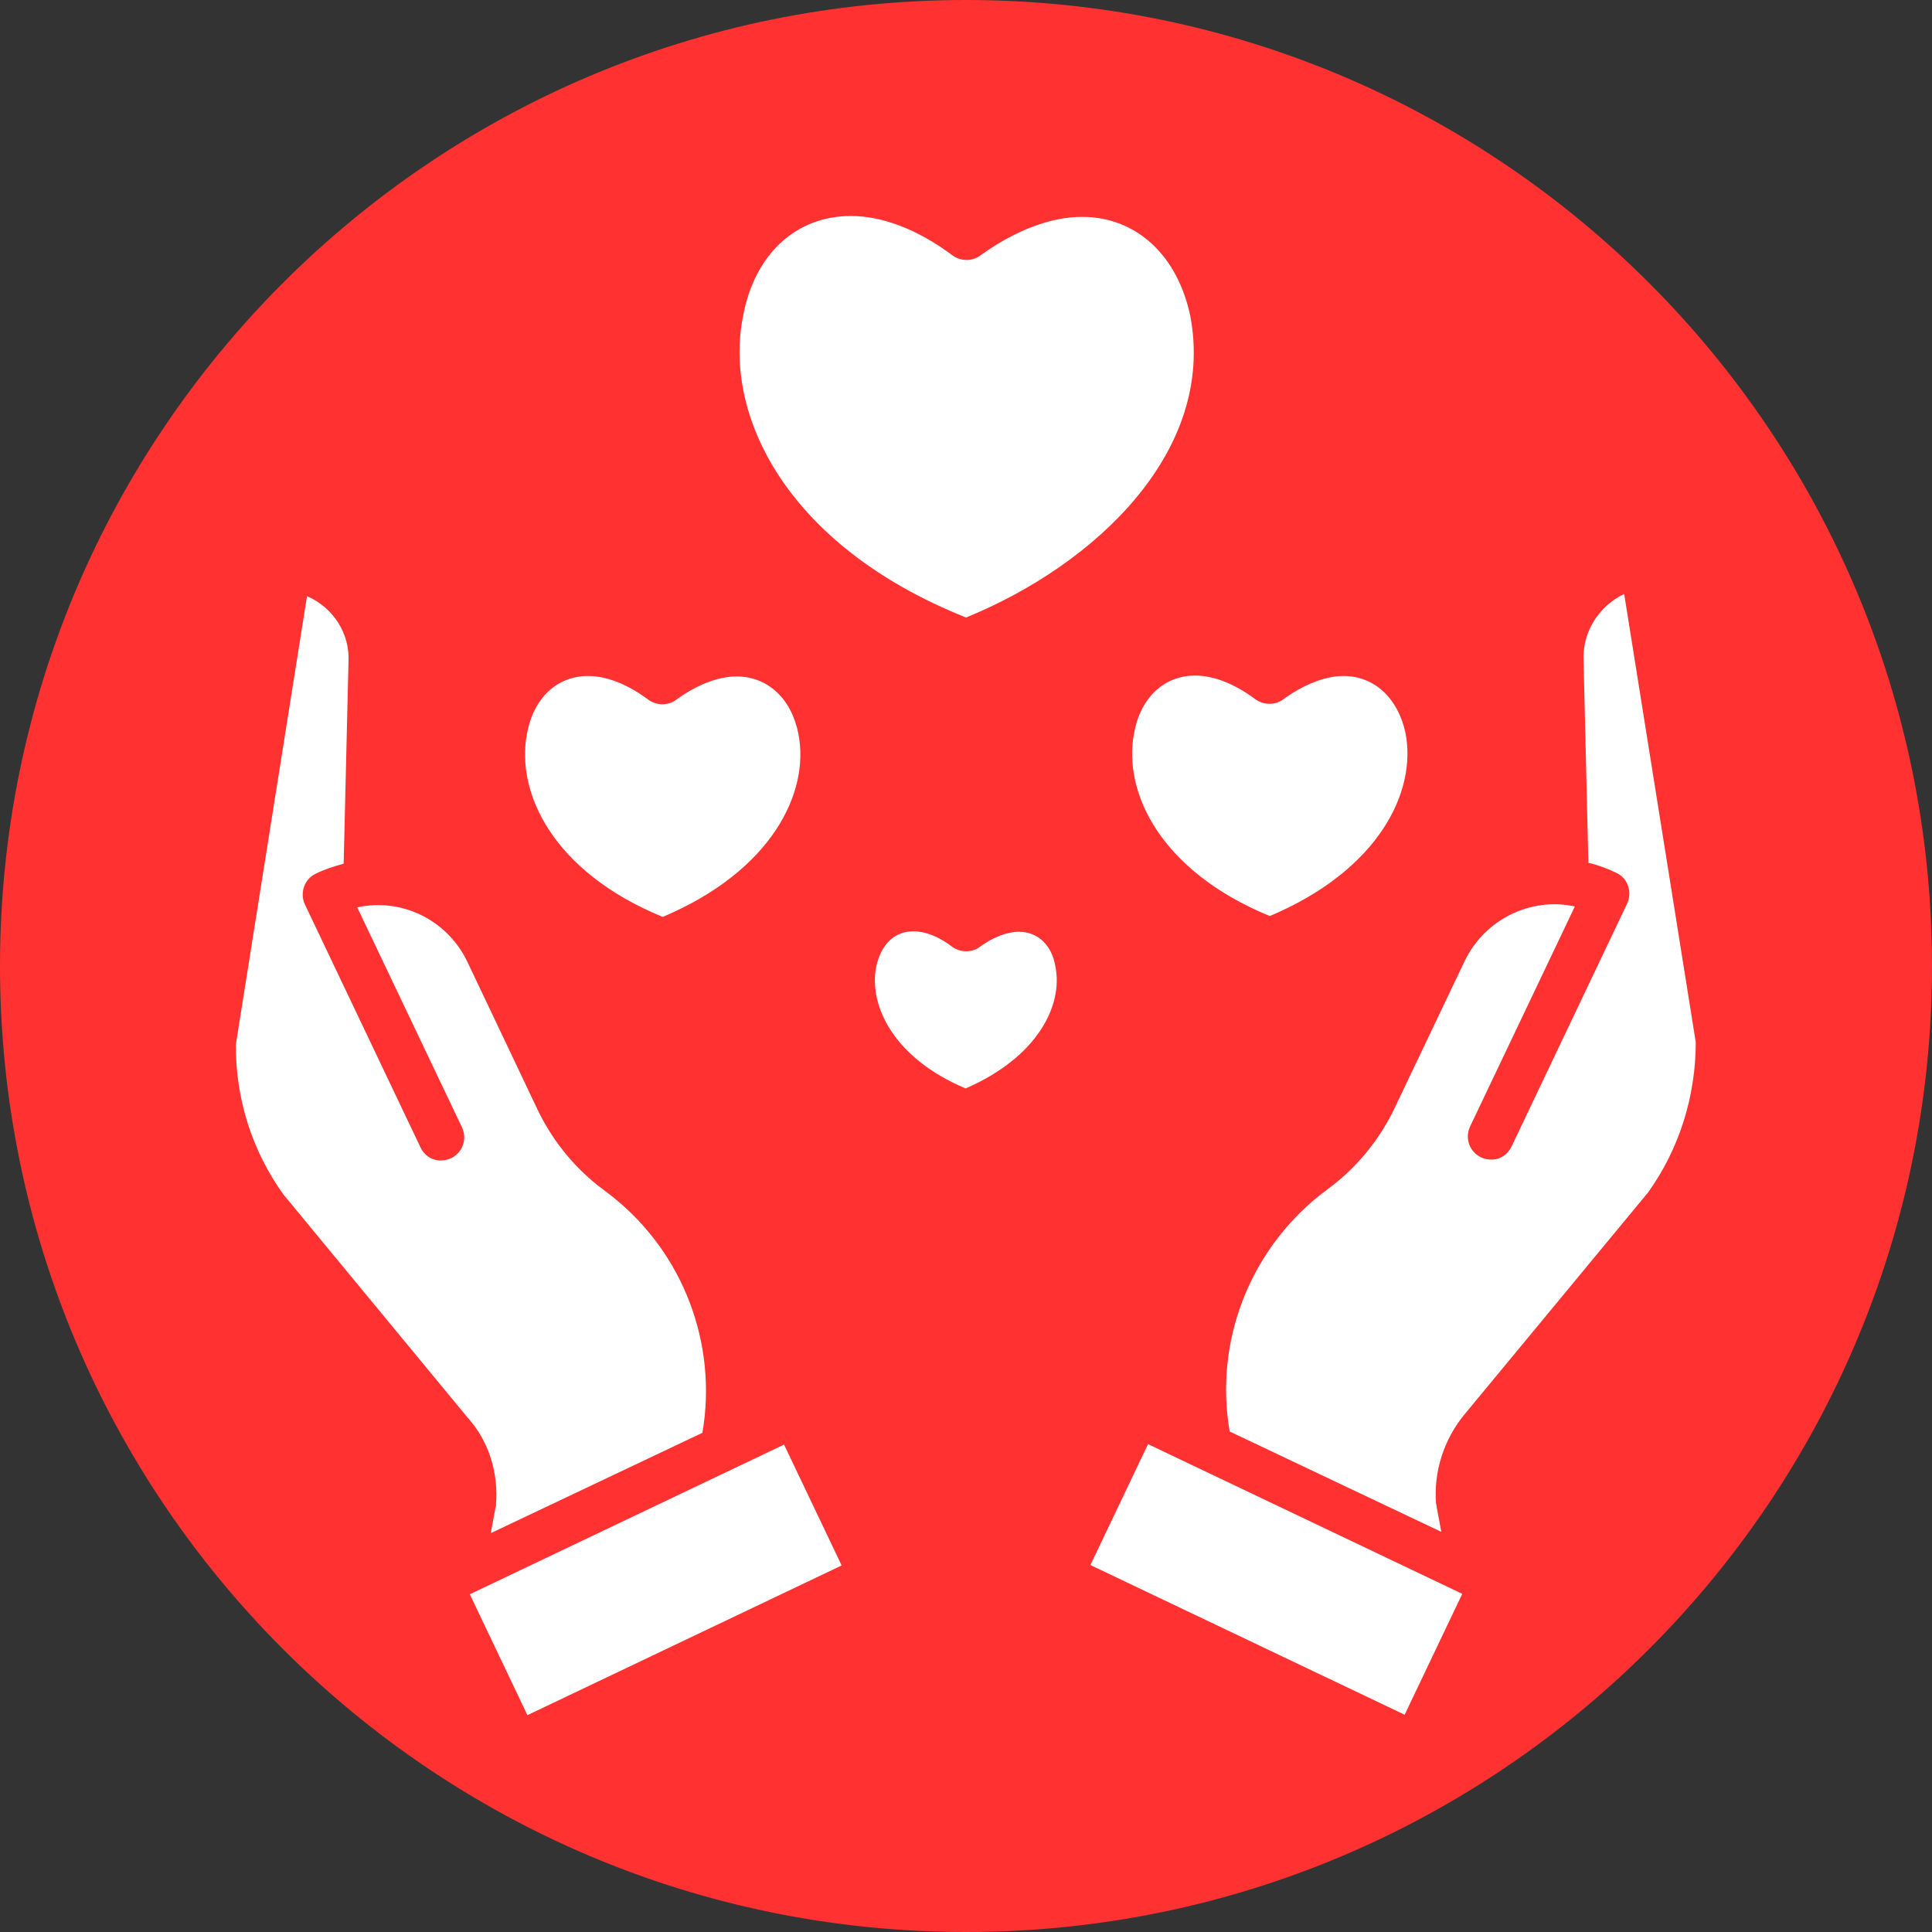
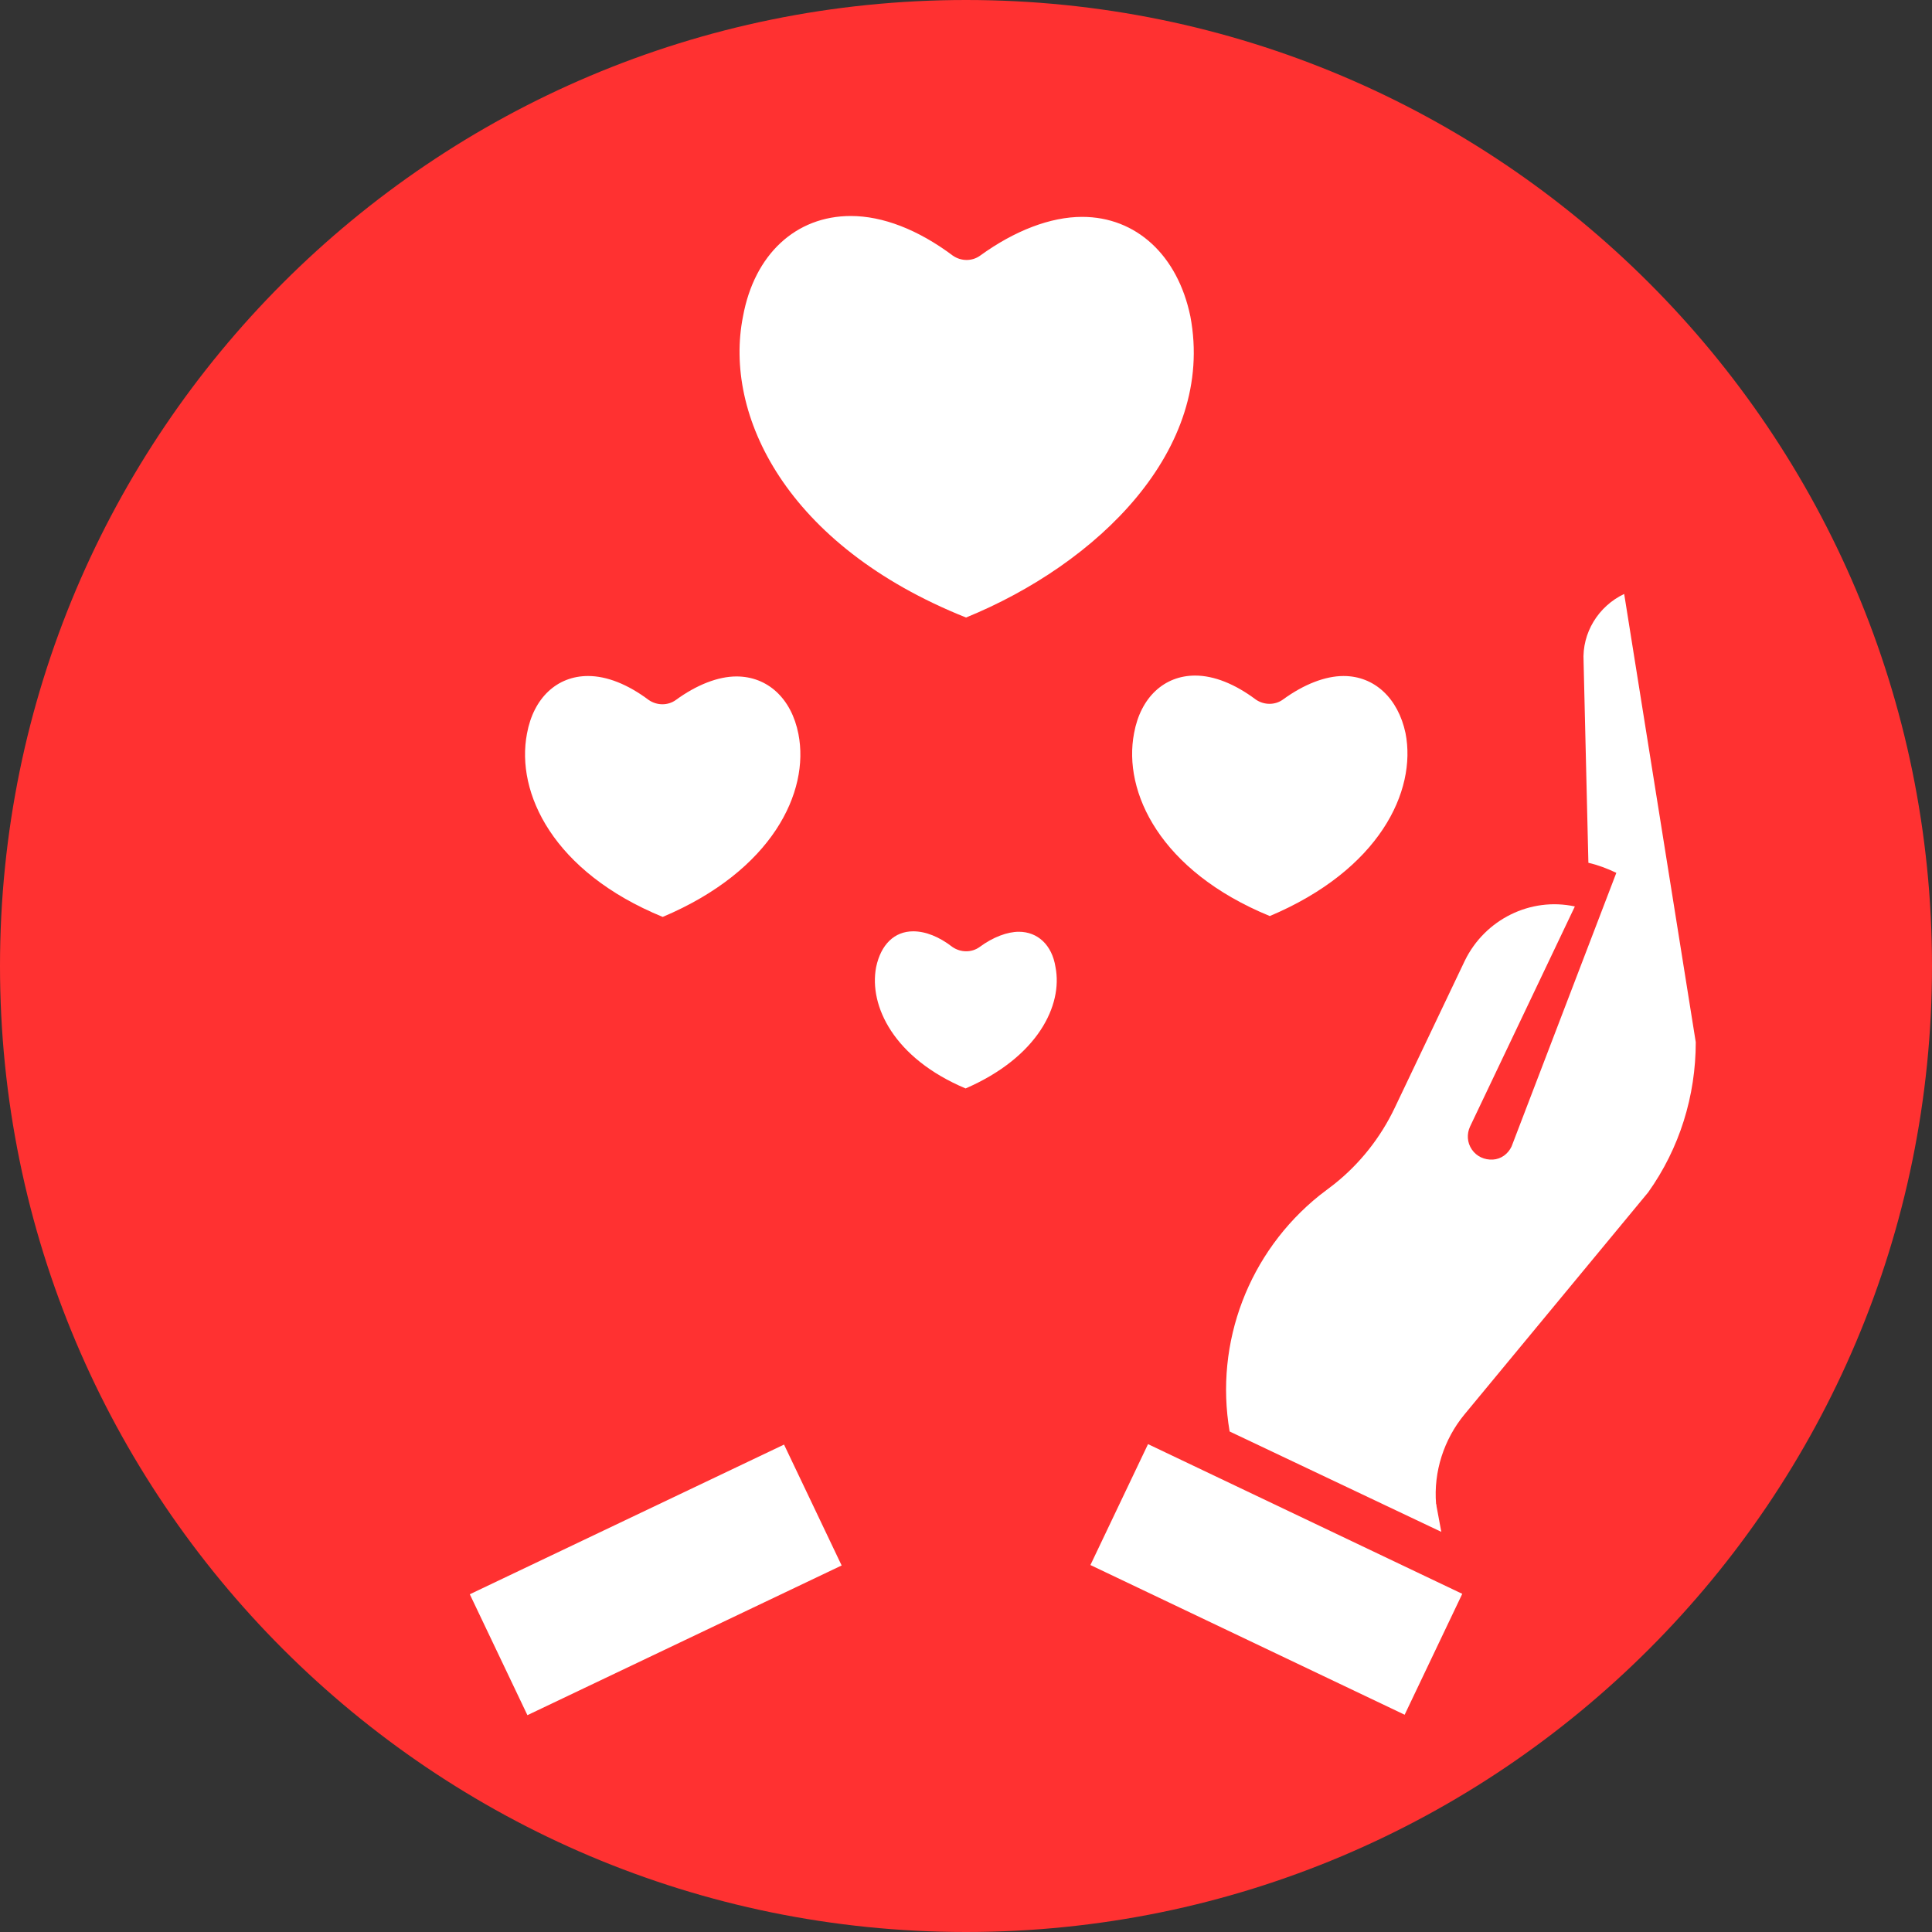
<svg xmlns="http://www.w3.org/2000/svg" width="1024" zoomAndPan="magnify" viewBox="0 0 768 768" height="1024" preserveAspectRatio="xMidYMid meet" version="1.2">
  <rect x="0" y="0" width="768" height="768" fill="#333333" stroke="none" />
  <defs>
    <clipPath id="41ca33d531">
      <path d="M 384 0 C 171.922 0 0 171.922 0 384 C 0 596.078 171.922 768 384 768 C 596.078 768 768 596.078 768 384 C 768 171.922 596.078 0 384 0 Z M 384 0 " />
    </clipPath>
    <clipPath id="520ef2bd9d">
      <path d="M 487 236 L 674.09 236 L 674.09 609 L 487 609 Z M 487 236 " />
    </clipPath>
    <clipPath id="2d3d7f3259">
-       <path d="M 93.59 236 L 281 236 L 281 610 L 93.59 610 Z M 93.59 236 " />
-     </clipPath>
+       </clipPath>
    <clipPath id="a931f24e28">
      <path d="M 293 85.762 L 475 85.762 L 475 246 L 293 246 Z M 293 85.762 " />
    </clipPath>
  </defs>
  <g id="55fa1a3d2f">
    <g clip-rule="nonzero" clip-path="url(#41ca33d531)">
      <rect x="0" width="768" y="0" height="768" style="fill:#ff3131;fill-opacity:1;stroke:none;" />
    </g>
    <path style=" stroke:none;fill-rule:nonzero;fill:#ffffff;fill-opacity:1;" d="M 433.457 622.125 L 456.359 574.066 L 581.273 633.574 L 558.371 681.633 Z M 433.457 622.125 " />
    <g clip-rule="nonzero" clip-path="url(#520ef2bd9d)">
-       <path style=" stroke:none;fill-rule:nonzero;fill:#ffffff;fill-opacity:1;" d="M 629.504 263 L 629.504 263.172 L 631.41 342.977 C 635.227 343.844 638.871 345.234 642.516 346.969 C 647.023 349.051 648.934 354.43 646.852 359.113 L 600.875 455.746 C 599.488 458.695 596.711 460.777 593.418 460.953 C 590.121 461.125 586.996 459.738 585.09 456.961 C 583.18 454.184 583.008 450.715 584.395 447.766 L 626.031 360.328 C 608.336 356.508 590.293 365.531 582.312 381.84 L 554.379 440.48 C 548.828 452.102 540.676 462.512 530.438 470.668 L 524.539 475.176 C 496.434 497.73 482.73 533.645 488.801 569.035 L 572.945 608.938 L 571.035 598.703 C 571.035 598.527 571.035 598.008 570.863 597.836 C 569.82 584.996 573.984 572.16 582.141 562.27 L 655.18 473.965 C 667.672 456.441 674.09 435.621 674.09 414.281 L 645.637 236.105 C 635.402 240.965 628.809 251.547 629.504 263 Z M 629.504 263 " />
+       <path style=" stroke:none;fill-rule:nonzero;fill:#ffffff;fill-opacity:1;" d="M 629.504 263 L 629.504 263.172 L 631.41 342.977 C 635.227 343.844 638.871 345.234 642.516 346.969 L 600.875 455.746 C 599.488 458.695 596.711 460.777 593.418 460.953 C 590.121 461.125 586.996 459.738 585.09 456.961 C 583.18 454.184 583.008 450.715 584.395 447.766 L 626.031 360.328 C 608.336 356.508 590.293 365.531 582.312 381.84 L 554.379 440.48 C 548.828 452.102 540.676 462.512 530.438 470.668 L 524.539 475.176 C 496.434 497.73 482.73 533.645 488.801 569.035 L 572.945 608.938 L 571.035 598.703 C 571.035 598.527 571.035 598.008 570.863 597.836 C 569.82 584.996 573.984 572.16 582.141 562.27 L 655.18 473.965 C 667.672 456.441 674.09 435.621 674.09 414.281 L 645.637 236.105 C 635.402 240.965 628.809 251.547 629.504 263 Z M 629.504 263 " />
    </g>
    <g clip-rule="nonzero" clip-path="url(#2d3d7f3259)">
      <path style=" stroke:none;fill-rule:nonzero;fill:#ffffff;fill-opacity:1;" d="M 197.164 598.355 C 197.164 598.531 197.164 599.051 196.988 599.223 L 195.082 609.461 L 279.223 569.555 C 285.297 534.164 271.59 498.078 243.484 475.699 L 237.586 471.188 C 227.352 463.031 219.195 452.625 213.645 441 L 185.715 382.188 C 177.734 365.703 159.863 356.855 141.992 360.672 L 183.633 448.113 C 185.02 451.062 184.844 454.531 182.938 457.309 C 181.027 460.082 177.906 461.473 174.609 461.297 C 171.312 461.125 168.539 459.043 167.148 456.094 L 121.176 359.461 C 119.094 354.949 121 349.398 125.512 347.316 C 128.98 345.578 132.797 344.367 136.613 343.324 L 138.523 263.52 L 138.523 263.344 C 139.219 251.895 132.453 241.484 122.043 236.977 L 93.762 415.148 C 93.59 436.664 100.184 457.48 112.672 474.832 L 185.715 563.312 C 194.387 572.852 198.203 585.516 197.164 598.355 Z M 197.164 598.355 " />
    </g>
    <path style=" stroke:none;fill-rule:nonzero;fill:#ffffff;fill-opacity:1;" d="M 186.754 633.746 L 311.668 574.242 L 334.566 622.297 L 209.656 681.805 Z M 186.754 633.746 " />
    <g clip-rule="nonzero" clip-path="url(#a931f24e28)">
      <path style=" stroke:none;fill-rule:nonzero;fill:#ffffff;fill-opacity:1;" d="M 384.012 245.477 C 435.887 224.309 483.25 179.027 473.188 125.766 C 468.156 101.477 451.676 86.211 430.16 86.211 C 417.672 86.211 403.445 91.59 389.566 101.652 C 386.441 103.906 382.105 103.906 378.809 101.652 C 364.93 91.242 350.875 85.863 338.211 85.863 C 316.352 85.863 299.871 101.133 295.359 125.766 C 287.551 164.801 312.359 216.852 384.012 245.477 Z M 384.012 245.477 " />
    </g>
    <path style=" stroke:none;fill-rule:nonzero;fill:#ffffff;fill-opacity:1;" d="M 504.762 364.145 C 548.309 345.754 563.23 314.523 558.719 291.449 C 555.77 277.57 546.398 268.723 534.082 268.723 C 526.797 268.723 518.293 272.02 509.969 278.094 C 506.844 280.348 502.508 280.348 499.211 278.094 C 490.883 271.848 482.555 268.551 475.094 268.551 C 462.777 268.551 453.41 277.223 450.809 291.449 C 446.297 314.871 461.215 346.273 504.762 364.145 Z M 504.762 364.145 " />
    <path style=" stroke:none;fill-rule:nonzero;fill:#ffffff;fill-opacity:1;" d="M 292.758 268.898 C 285.469 268.898 276.969 272.191 268.641 278.266 C 265.52 280.52 261.18 280.52 257.887 278.266 C 249.559 272.02 241.23 268.723 233.77 268.723 C 221.453 268.723 212.082 277.398 209.48 291.625 C 204.969 315.219 219.891 346.621 263.438 364.492 C 306.984 346.102 321.902 314.871 317.391 291.797 C 314.617 277.57 305.074 268.898 292.758 268.898 Z M 292.758 268.898 " />
    <path style=" stroke:none;fill-rule:nonzero;fill:#ffffff;fill-opacity:1;" d="M 405.004 370.391 C 400.496 370.391 394.77 372.473 389.391 376.461 C 386.27 378.715 381.93 378.715 378.633 376.461 C 373.258 372.297 367.879 370.215 363.02 370.215 C 355.559 370.215 350.184 375.422 348.273 384.441 C 345.324 399.883 355.387 420.703 383.84 432.672 C 412.641 420.18 422.527 399.535 419.578 384.441 C 418.191 375.594 412.465 370.391 405.004 370.391 Z M 405.004 370.391 " />
  </g>
</svg>